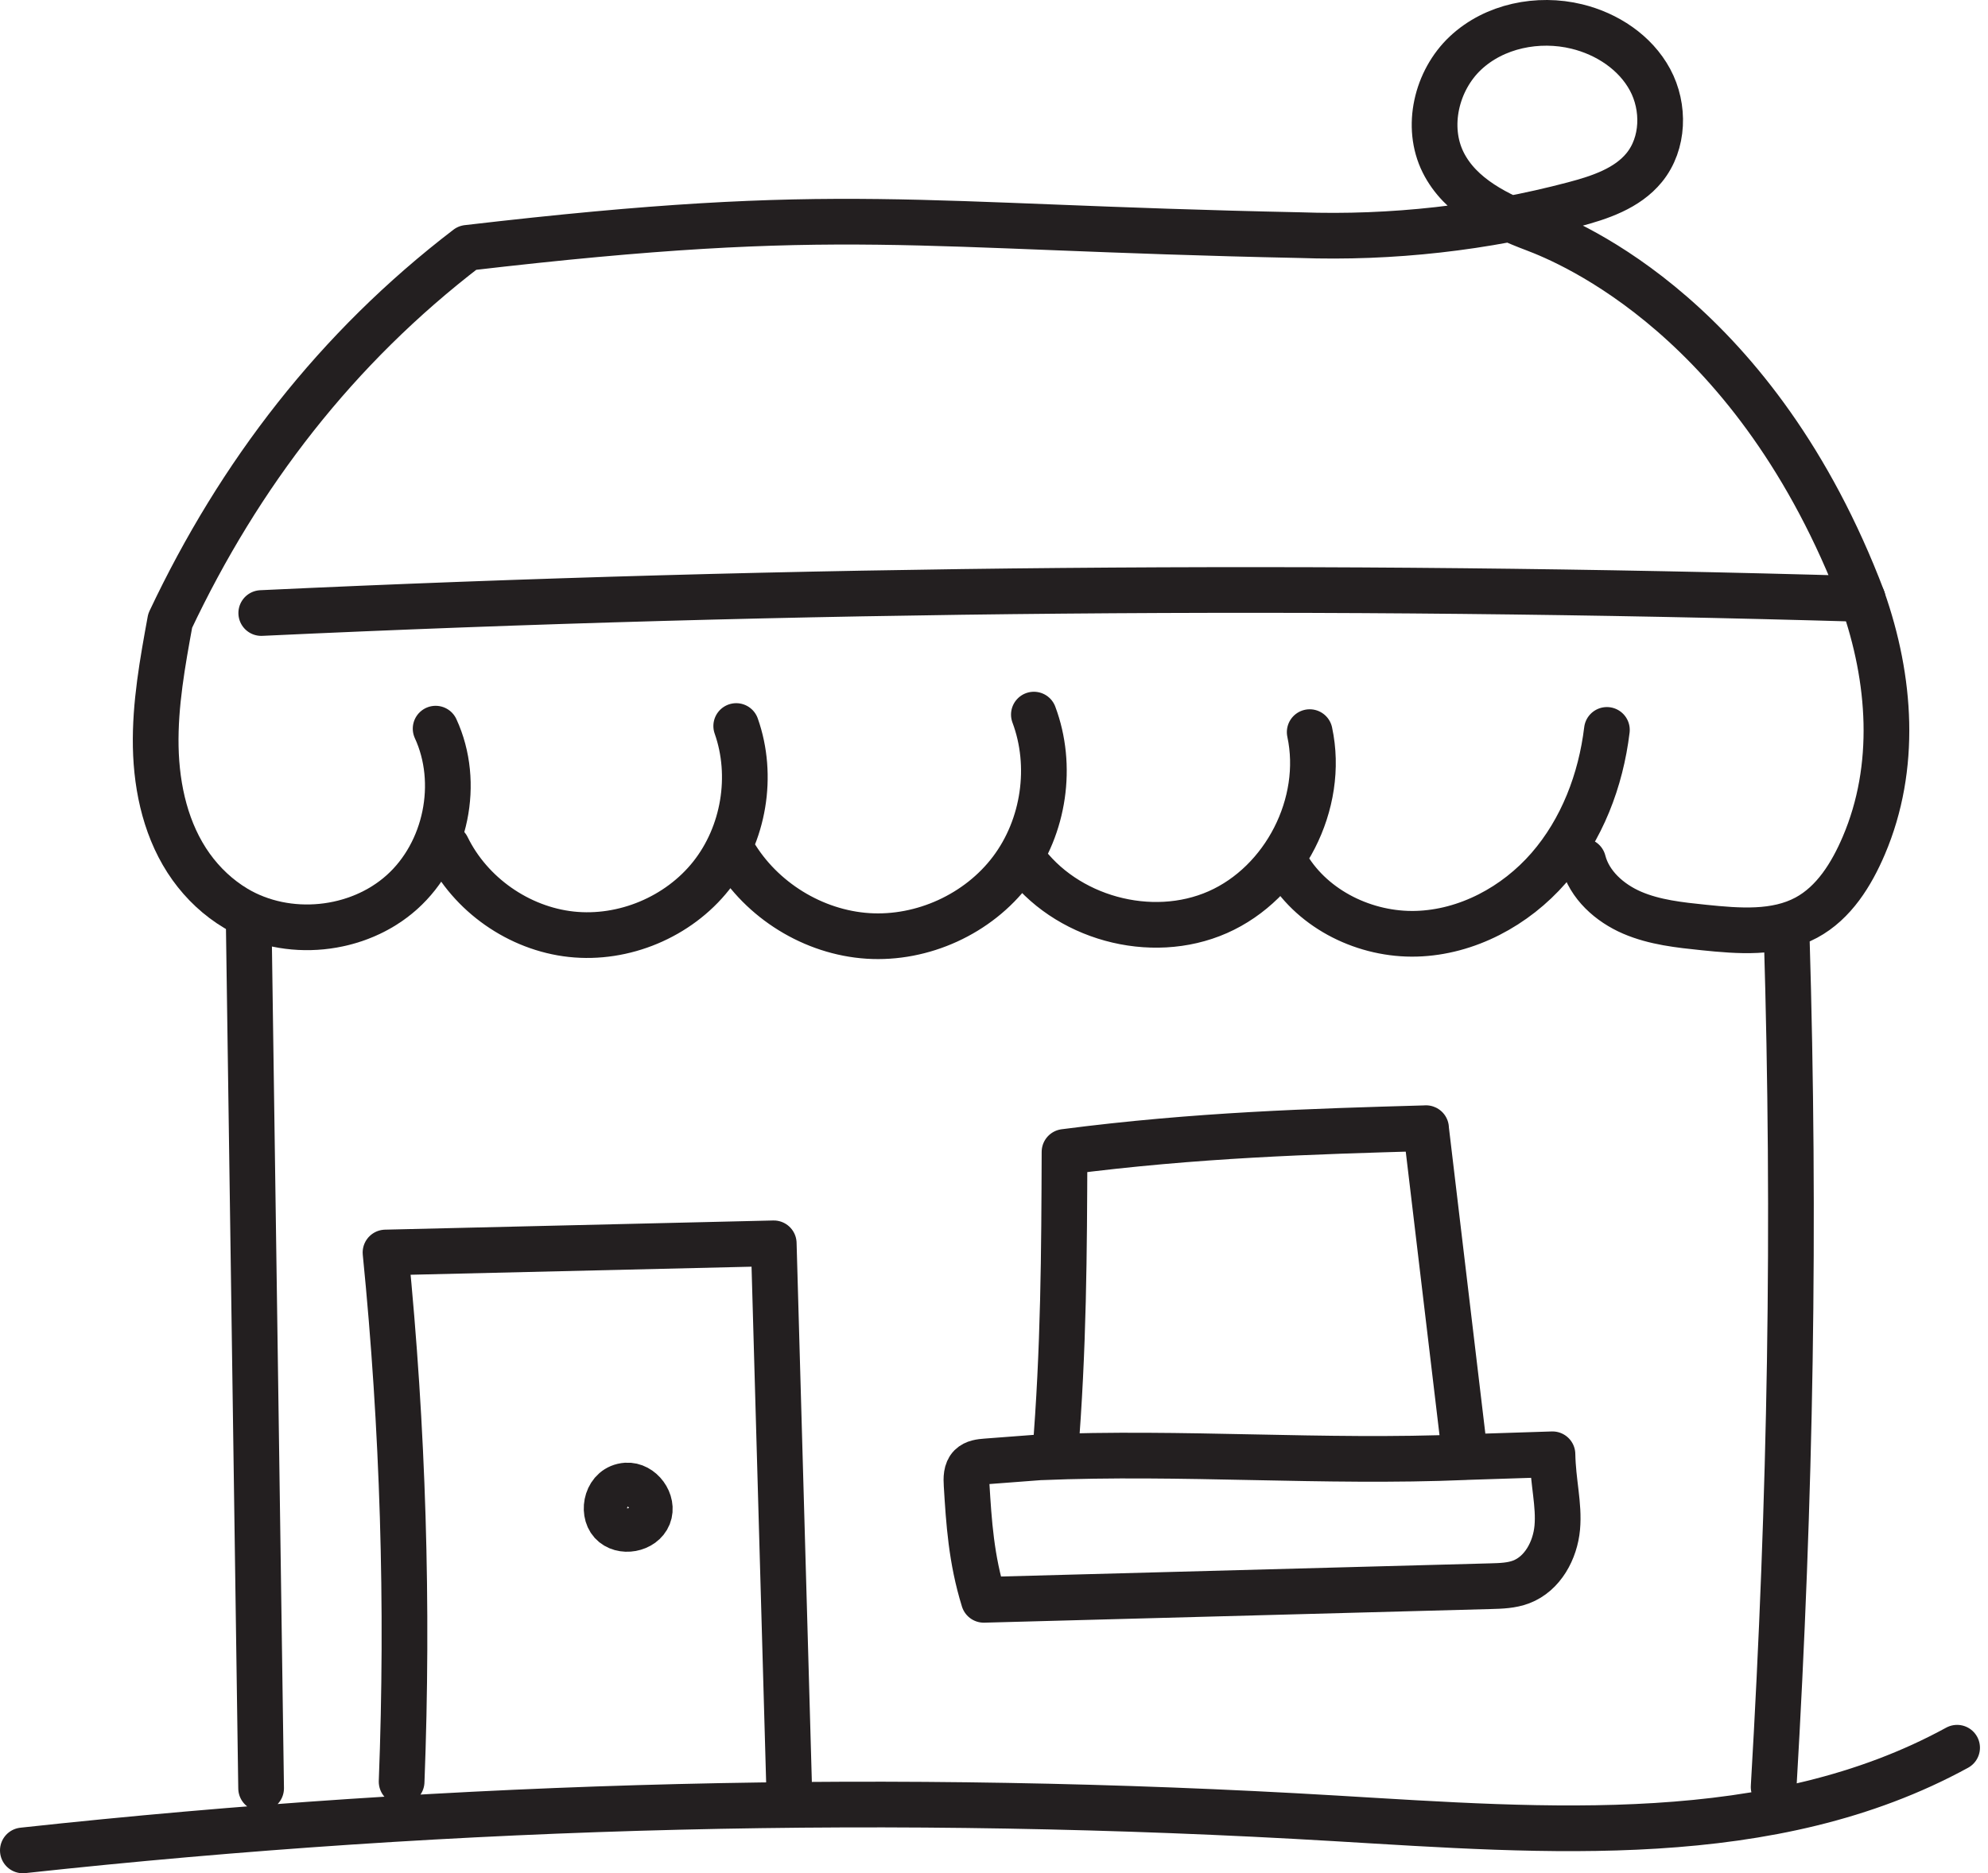
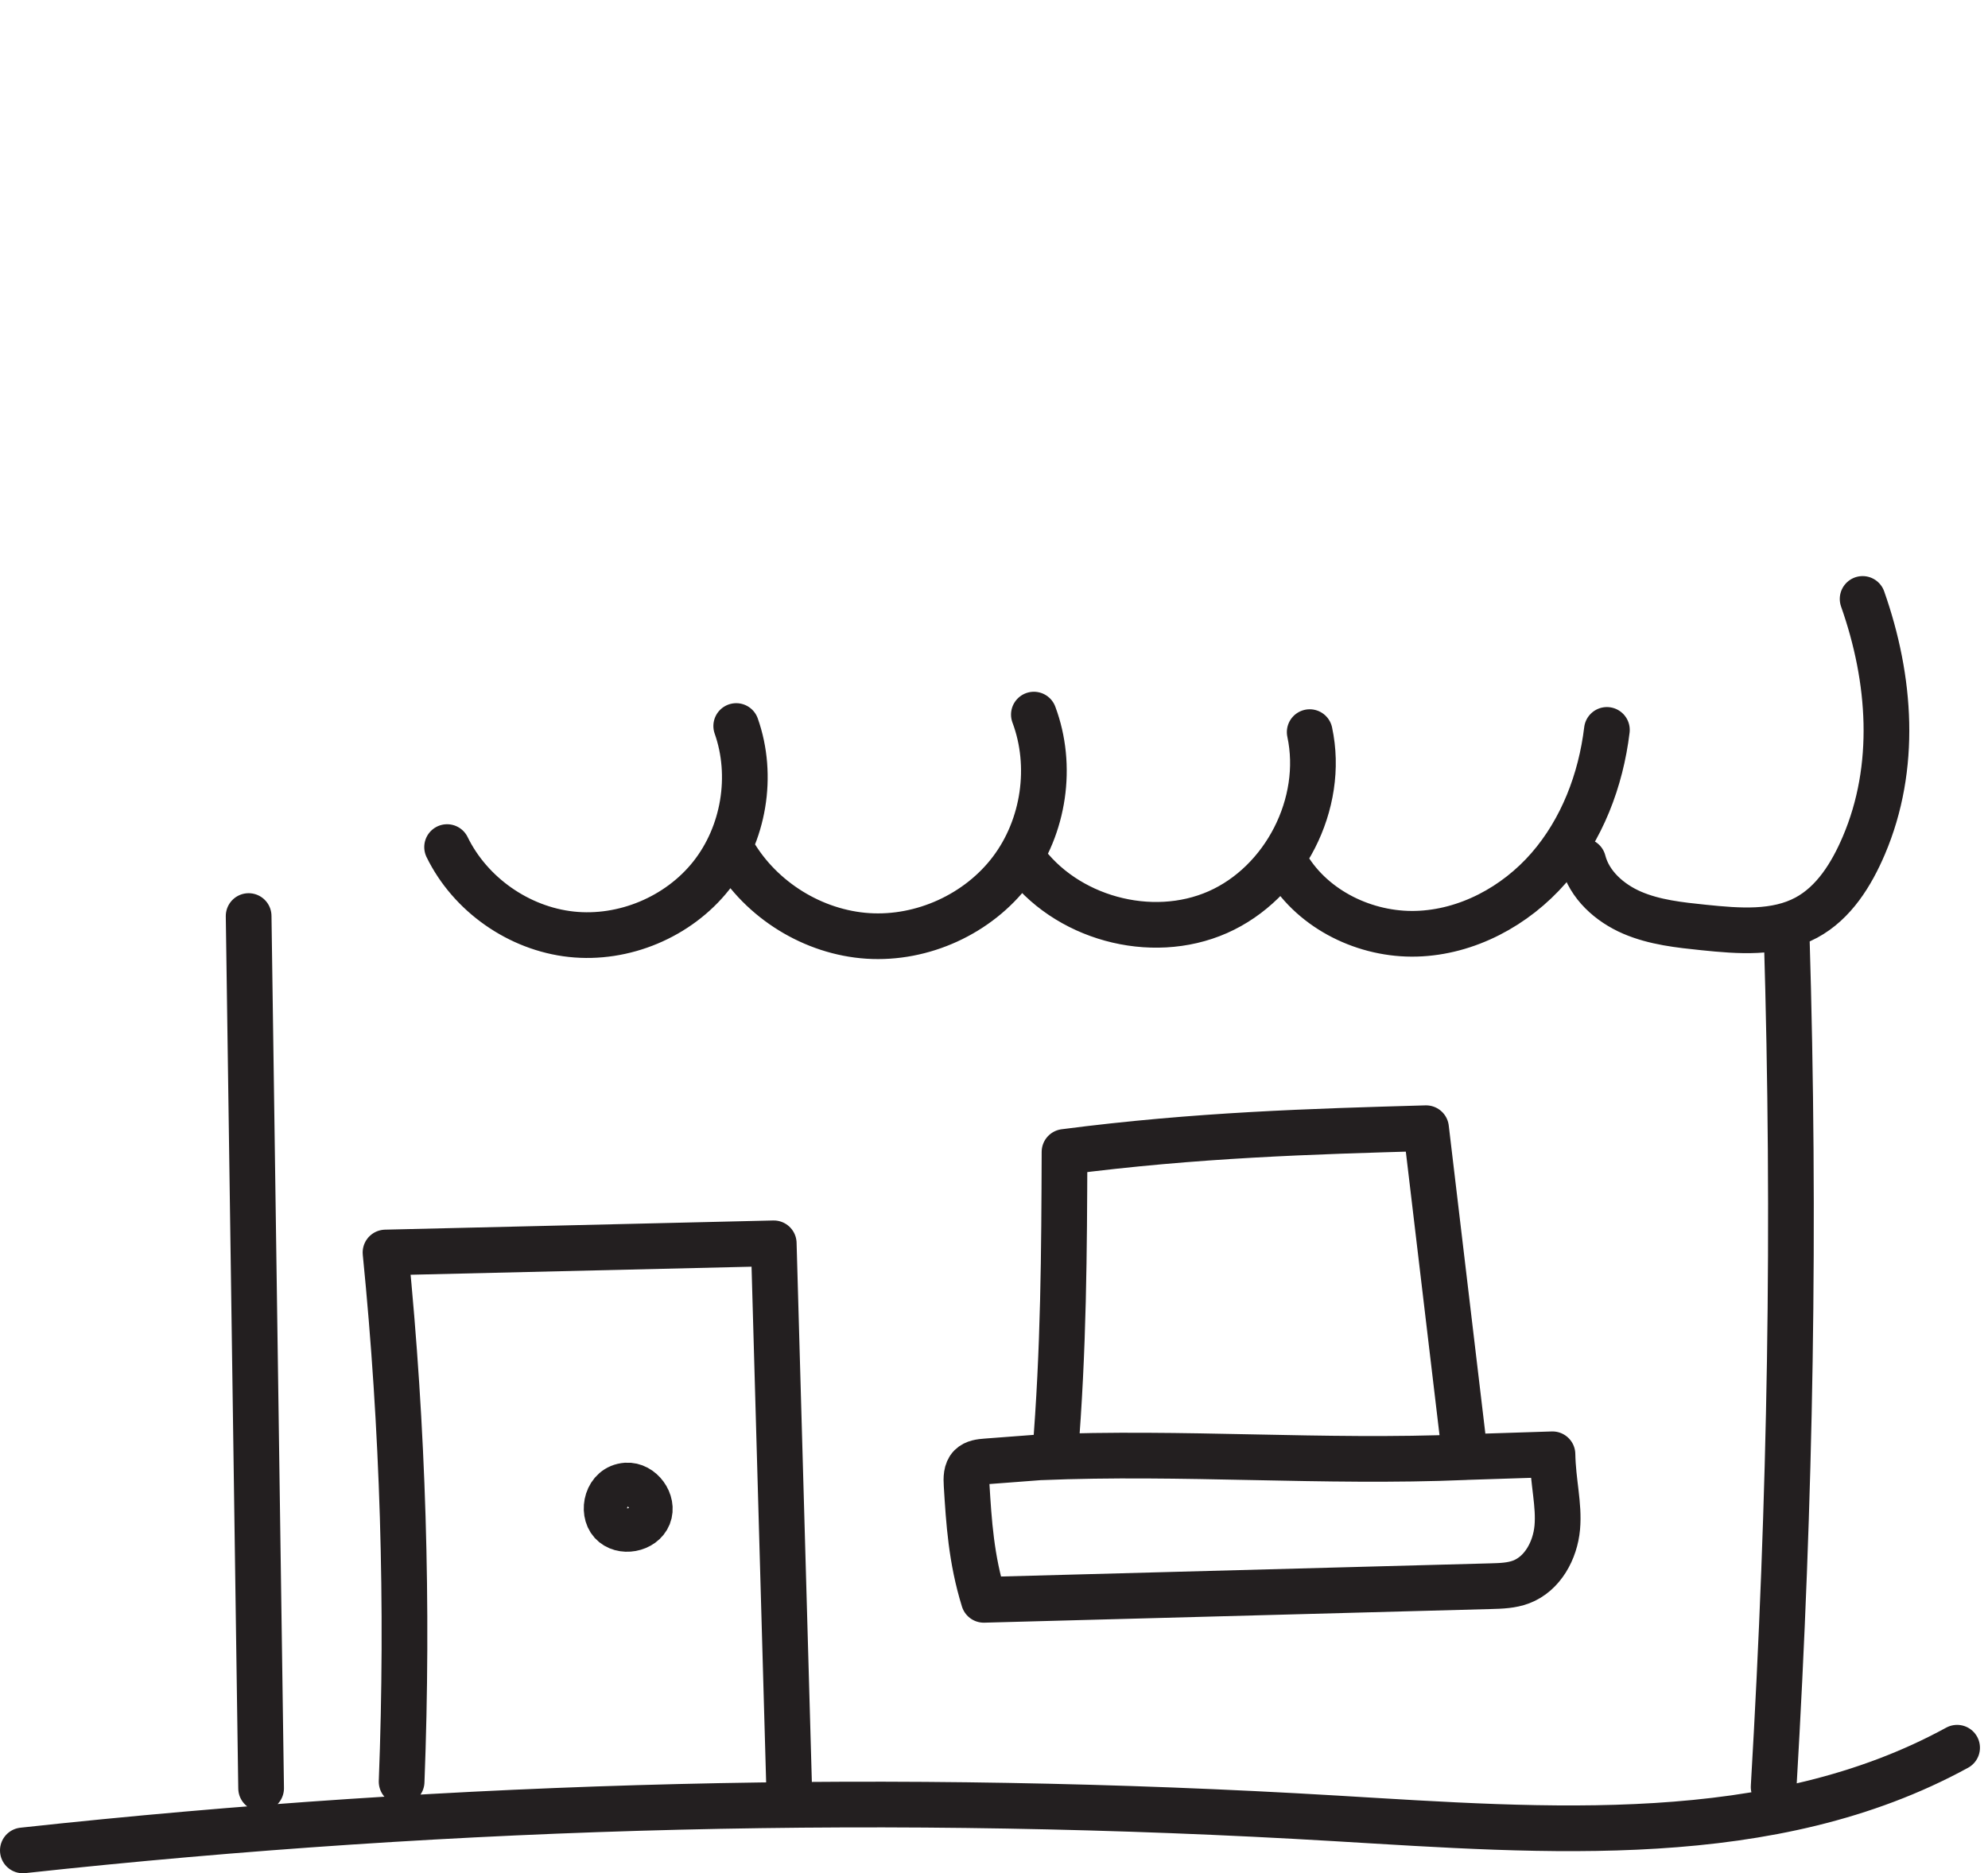
<svg xmlns="http://www.w3.org/2000/svg" width="87" height="82" viewBox="0 0 87 82" fill="none">
  <g id="Group 56">
-     <path id="Vector" d="M19.064 31.896C20.156 34.262 19.532 37.307 17.594 39.05C15.657 40.793 12.566 41.098 10.325 39.764C9.555 39.305 8.888 38.676 8.364 37.946C7.284 36.438 6.852 34.543 6.815 32.689C6.779 30.835 7.114 28.995 7.448 27.169C10.475 20.761 14.713 15.241 20.451 10.849C37.011 8.916 39.675 9.937 56.884 10.293C60.915 10.435 64.968 9.98 68.868 8.949C70.012 8.647 71.211 8.249 71.957 7.333C72.817 6.278 72.855 4.688 72.21 3.491C71.565 2.294 70.328 1.481 69.005 1.16C67.311 0.747 65.396 1.132 64.128 2.327C62.861 3.522 62.379 5.55 63.156 7.109C63.908 8.619 65.568 9.424 67.147 10.02C68.726 10.617 76.871 13.973 81.517 26.218M11.433 26.835C34.775 25.743 58.157 25.537 81.515 26.218" stroke="#231F20" stroke-width="2" stroke-linecap="round" stroke-linejoin="round" />
    <path id="Vector_2" d="M19.566 37.08C20.579 39.157 22.704 40.647 25.001 40.896C27.298 41.145 29.692 40.142 31.125 38.33C32.559 36.518 32.988 33.958 32.219 31.781M32.106 37.345C33.323 39.408 35.594 40.815 37.984 40.969C40.374 41.122 42.813 40.01 44.254 38.097C45.696 36.185 46.086 33.524 45.245 31.281M44.758 37.58C46.608 40.182 50.369 41.219 53.291 39.931C56.212 38.643 57.988 35.172 57.316 32.048M56.346 37.946C57.496 39.842 59.765 40.936 61.983 40.874C64.201 40.811 66.32 39.669 67.776 37.994C69.232 36.32 70.057 34.153 70.322 31.951M69.284 37.695C69.551 38.736 70.439 39.527 71.426 39.952C72.412 40.376 73.5 40.491 74.568 40.601C76.084 40.756 77.708 40.892 79.051 40.168C80.26 39.517 81.028 38.271 81.566 37.01C83.028 33.582 82.751 29.73 81.513 26.218M1 81C20.063 78.929 39.3 78.458 58.443 79.597C67.685 80.147 77.526 80.947 85.648 76.505M10.881 40.099C11.063 52.825 11.245 65.554 11.427 78.28M78.189 40.934C78.571 53.659 78.363 65.517 77.619 78.226M17.576 77.991C17.875 70.265 17.639 62.521 16.871 54.827L33.861 54.425L34.531 78.098" stroke="#231F20" stroke-width="2" stroke-linecap="round" stroke-linejoin="round" />
-     <path id="Vector_3" d="M45.52 63.793C51.746 63.532 57.897 64.046 64.124 63.785M27.411 65.028C28.062 64.982 28.622 65.746 28.38 66.353C28.137 66.959 27.205 67.129 26.766 66.648C26.327 66.167 26.552 65.091 27.411 65.028ZM62.408 49.386C57.389 49.53 52.37 49.673 46.586 50.424C46.571 54.74 46.555 59.057 46.169 63.742C45.164 63.819 44.159 63.894 43.154 63.971C42.914 63.989 42.653 64.017 42.481 64.187C42.279 64.389 42.283 64.713 42.301 65C42.4 66.624 42.501 68.249 43.053 70.031C50.448 69.833 57.842 69.634 65.236 69.434C65.687 69.422 66.148 69.408 66.569 69.248C67.507 68.892 68.059 67.871 68.15 66.87C68.241 65.87 67.962 64.879 67.94 63.66C66.666 63.7 65.392 63.742 64.118 63.783L62.404 49.384L62.408 49.386Z" stroke="#231F20" stroke-width="2" stroke-linecap="round" stroke-linejoin="round" />
+     <path id="Vector_3" d="M45.52 63.793C51.746 63.532 57.897 64.046 64.124 63.785M27.411 65.028C28.062 64.982 28.622 65.746 28.38 66.353C28.137 66.959 27.205 67.129 26.766 66.648C26.327 66.167 26.552 65.091 27.411 65.028ZM62.408 49.386C57.389 49.53 52.37 49.673 46.586 50.424C46.571 54.74 46.555 59.057 46.169 63.742C45.164 63.819 44.159 63.894 43.154 63.971C42.914 63.989 42.653 64.017 42.481 64.187C42.279 64.389 42.283 64.713 42.301 65C42.4 66.624 42.501 68.249 43.053 70.031C50.448 69.833 57.842 69.634 65.236 69.434C65.687 69.422 66.148 69.408 66.569 69.248C67.507 68.892 68.059 67.871 68.15 66.87C68.241 65.87 67.962 64.879 67.94 63.66C66.666 63.7 65.392 63.742 64.118 63.783L62.408 49.386Z" stroke="#231F20" stroke-width="2" stroke-linecap="round" stroke-linejoin="round" />
  </g>
</svg>